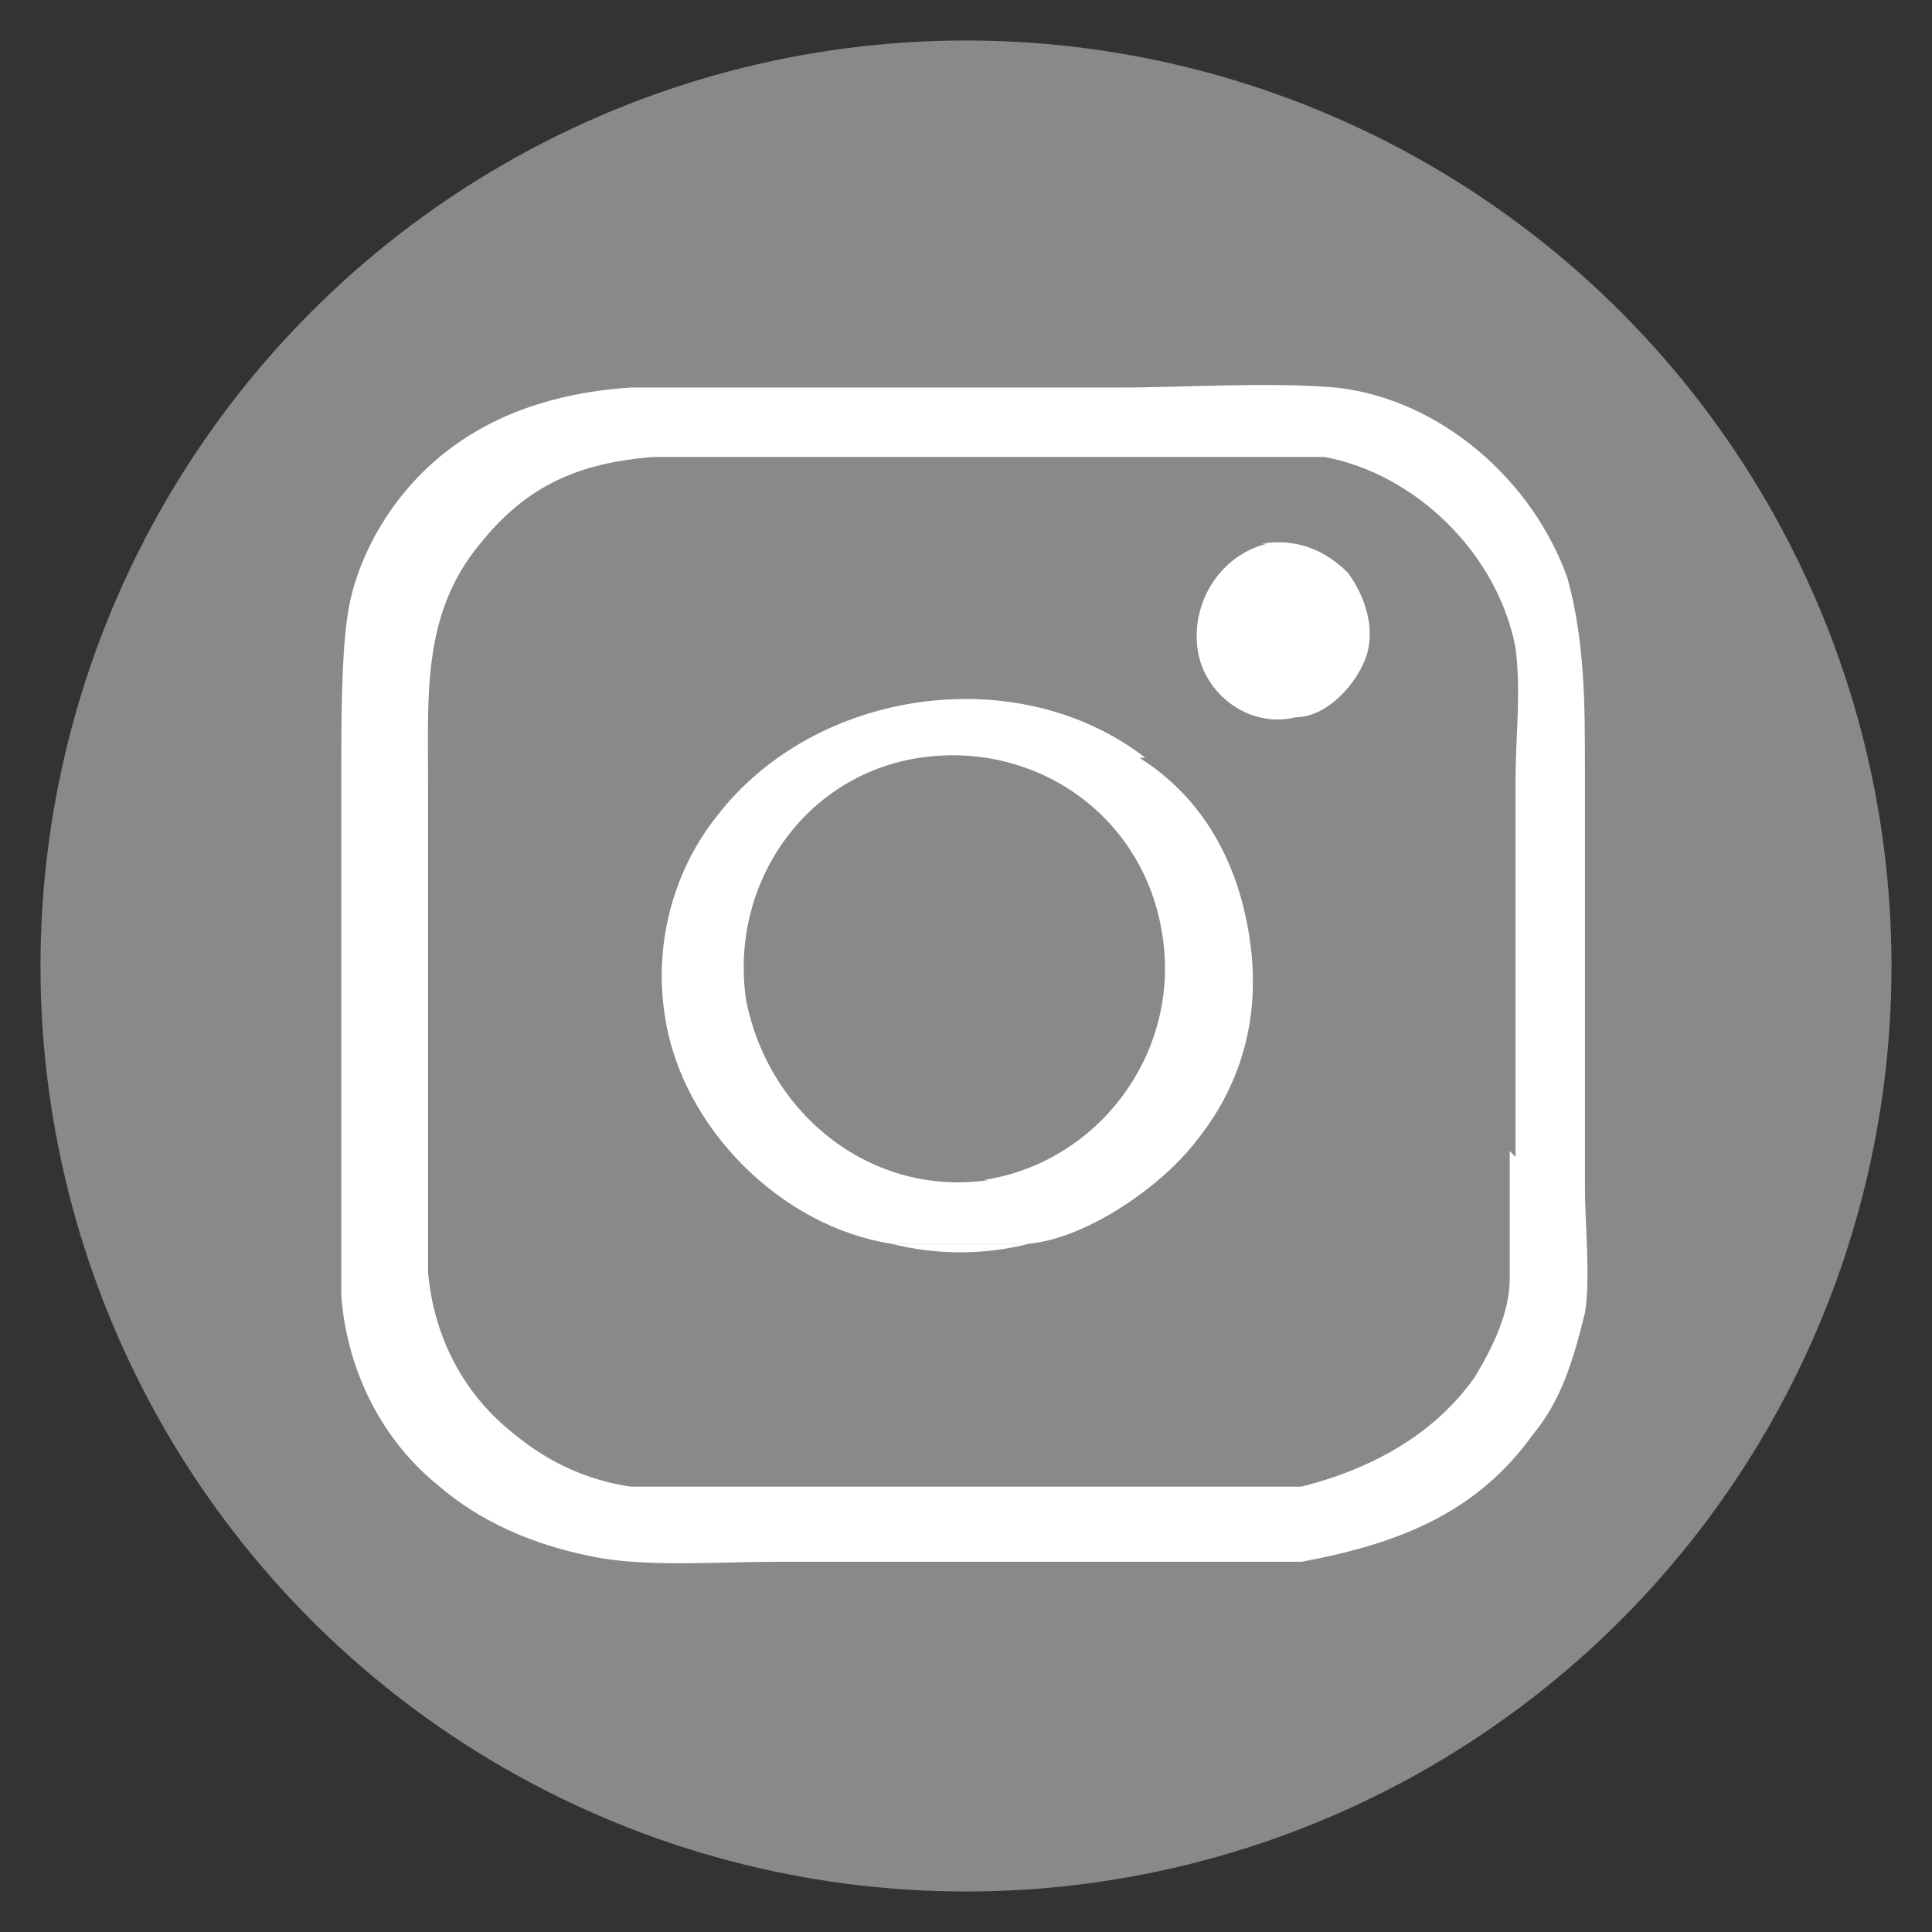
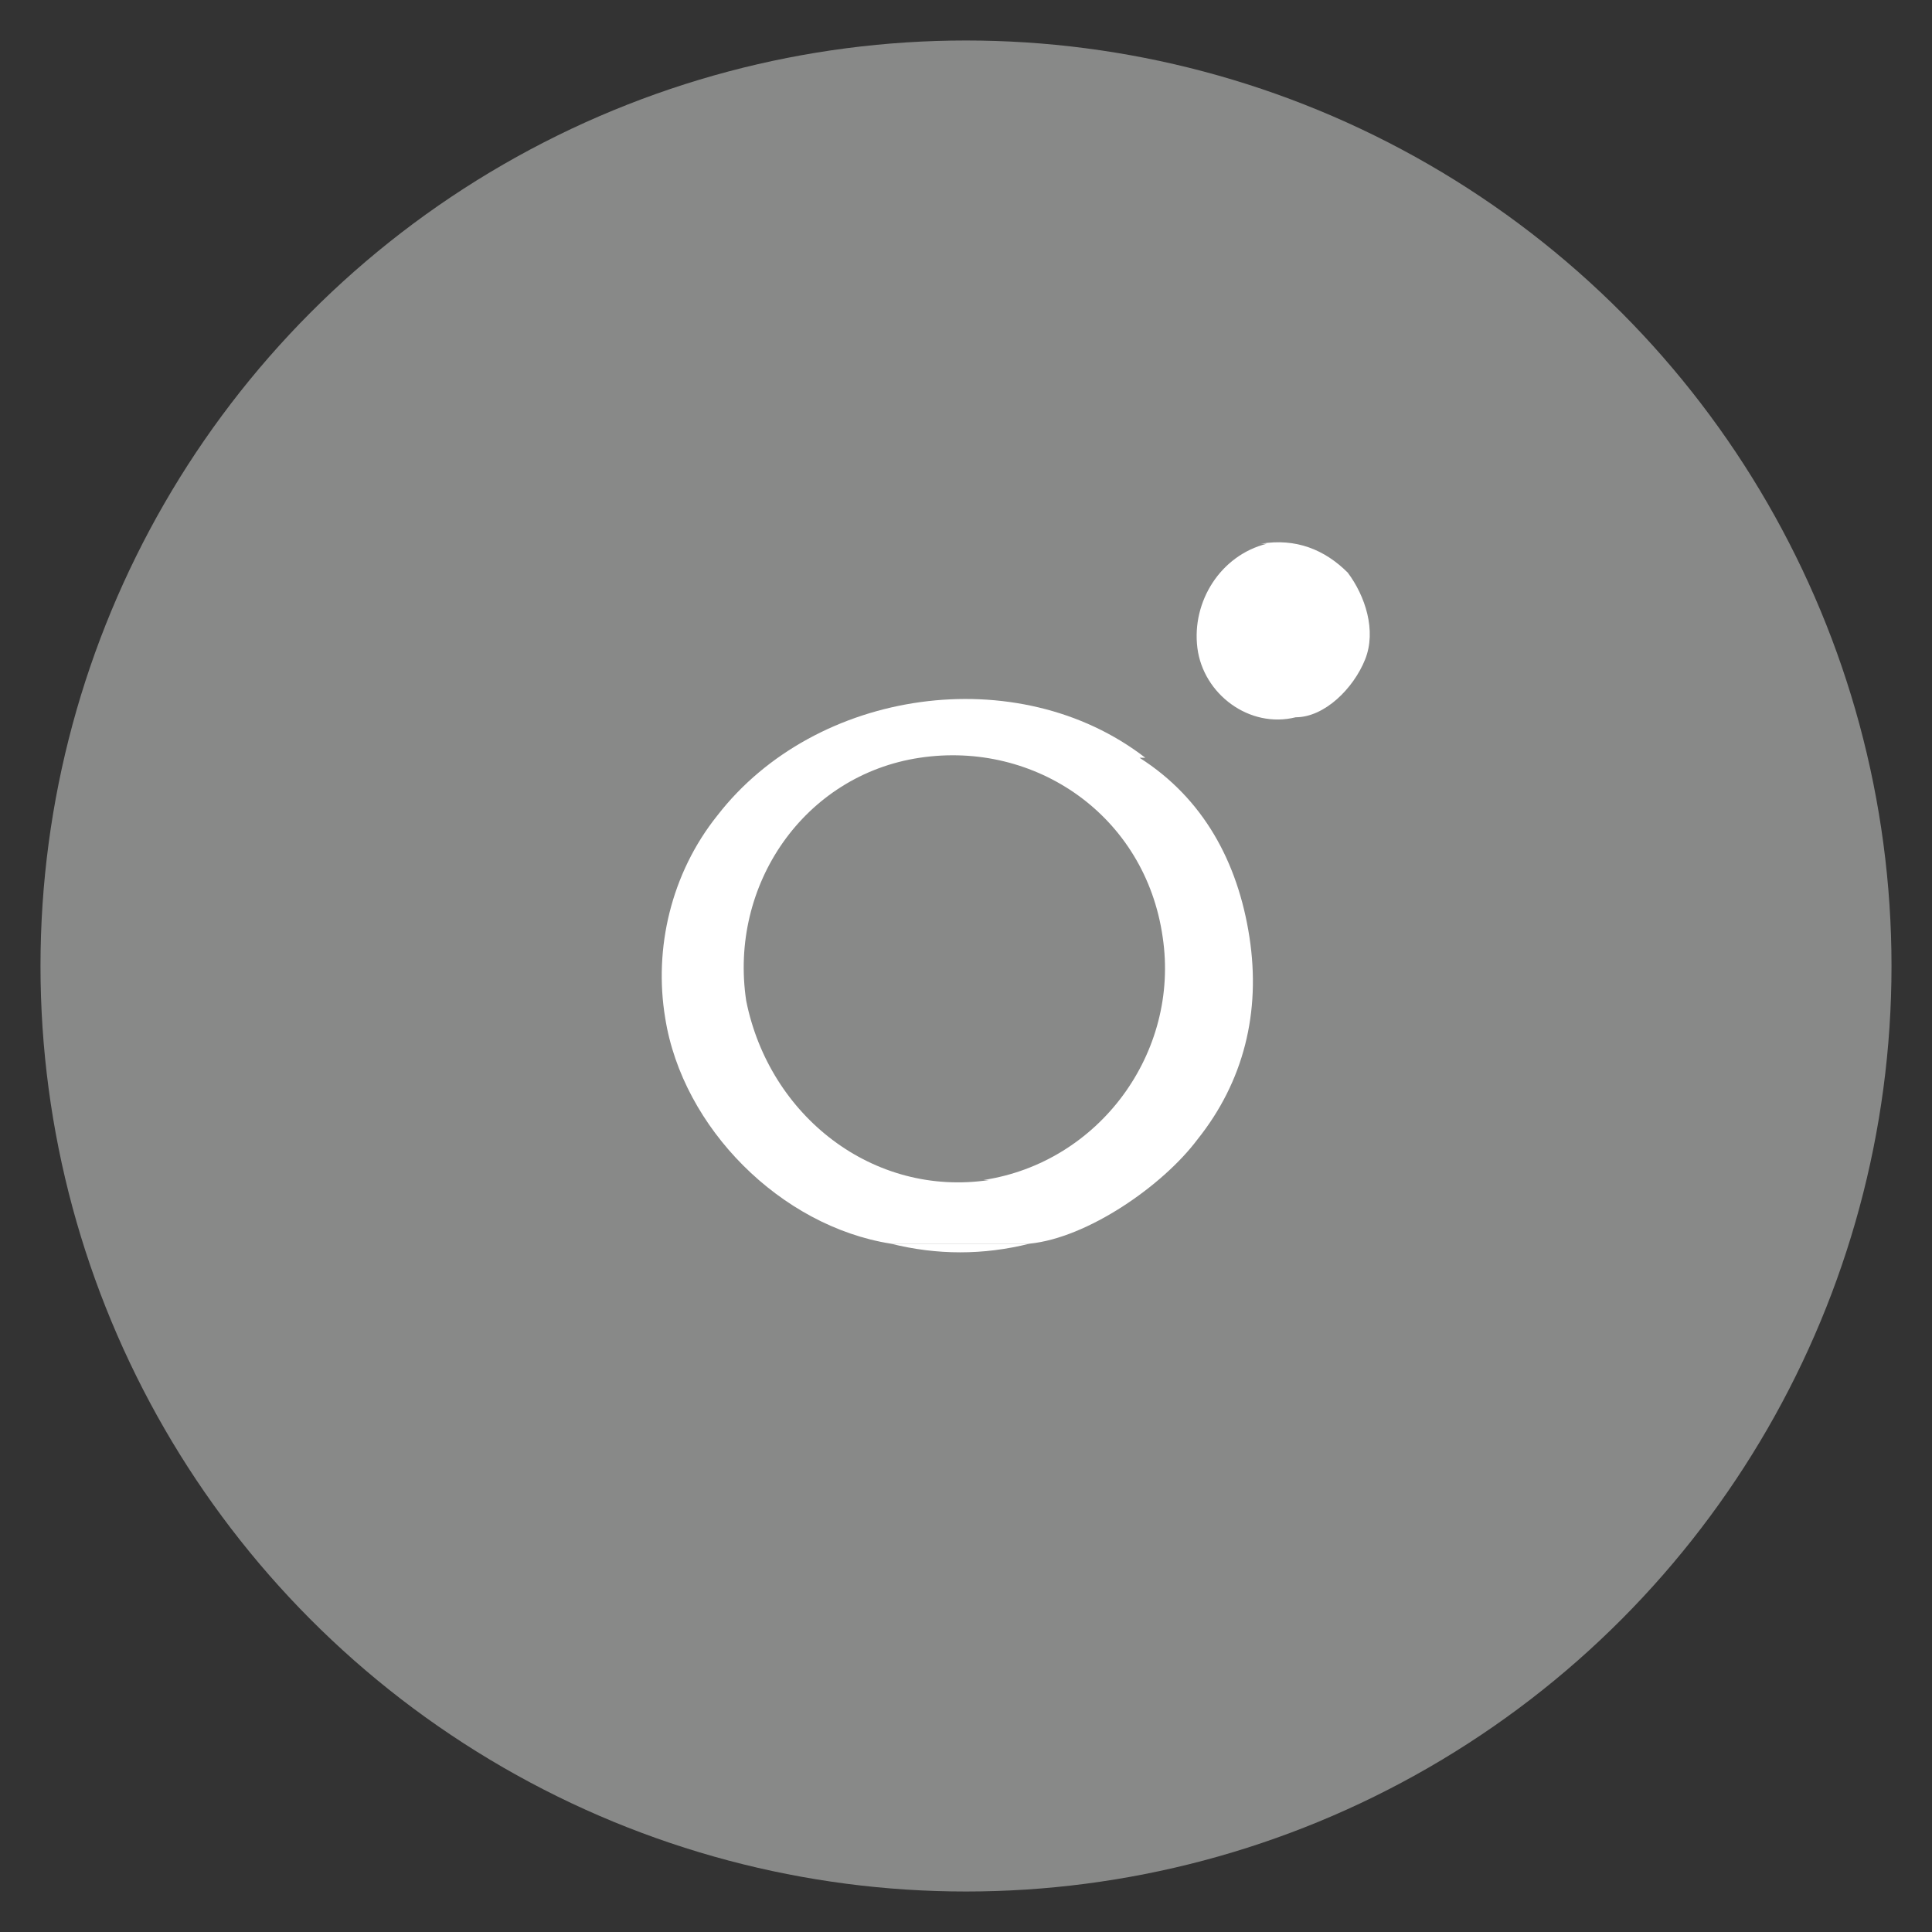
<svg xmlns="http://www.w3.org/2000/svg" id="Layer_1" version="1.1" viewBox="0 0 33.4 33.4">
  <rect x="0" y="0" width="33.4" height="33.4" fill="#333333" stroke="none" />
  <defs>
    <style>
      .st0 {
        fill: #888988;
      }

      .st1 {
        fill: #fff;
      }
    </style>
  </defs>
  <circle class="st0" cx="16.7" cy="16.7" r="16" />
  <g>
-     <path class="st1" d="M27.4,17v-3.7c0-1.1,0-2.2-.3-3.3-.6-1.7-2.2-3.1-4-3.3-1.2-.1-2.6,0-3.8,0h-8.4c-1.5.1-2.9.6-3.9,1.8-.5.6-.9,1.4-1,2.2-.1.7-.1,1.9-.1,2.7v7.2c0,.5,0,1.3,0,1.8.1,1.3.7,2.5,1.7,3.3.7.6,1.6,1,2.6,1.2.9.2,2.2.1,3.2.1h7.4c.4,0,1.2,0,1.5,0,0,0,.1,0,.2,0,1.6-.3,3-.8,4-2.2.5-.6.7-1.3.9-2.1.1-.6,0-1.5,0-2.2v-3.3s0,0,0,0ZM26.1,19.9c0,.6,0,1.6,0,2.2,0,.6-.3,1.2-.6,1.7-.7,1-1.8,1.6-3,1.9,0,0-.1,0-.2,0-.5,0-1.4,0-2,0h-7c-.7,0-1.7,0-2.4,0-.7-.1-1.4-.4-2-.9-.9-.7-1.4-1.7-1.5-2.8,0-.5,0-1.3,0-1.9v-3.1s0-3.5,0-3.5c0-1.5-.1-2.9.9-4.1.8-1,1.7-1.4,3-1.5.4,0,1.4,0,1.8,0h7.5c.6,0,1.6,0,2.3,0,1.6.3,3,1.7,3.3,3.3.1.8,0,1.5,0,2.3v6.5h0Z" />
    <path class="st1" d="M19.8,13.1c-2.2-1.7-5.7-1.2-7.4,1-.8,1-1.1,2.3-.9,3.5.3,1.9,2,3.6,3.9,3.9.2,0,2.1,0,2.4,0,1-.1,2.3-1,2.9-1.8.8-1,1.1-2.2.9-3.5-.2-1.3-.8-2.4-1.9-3.1h0ZM17.1,20.4c-2,.3-3.8-1.1-4.2-3.1-.3-2,1-3.9,3-4.2,2-.3,3.9,1,4.2,3.1.3,2-1.1,3.9-3.1,4.2h0Z" />
    <path class="st1" d="M15.4,21.5c.8.2,1.6.2,2.4,0-.3,0-2.2,0-2.4,0Z" />
    <path class="st1" d="M21.9,9.4c-.8.2-1.3,1-1.2,1.8s.9,1.4,1.7,1.2c.5,0,1-.5,1.2-1,.2-.5,0-1.1-.3-1.5-.4-.4-.9-.6-1.5-.5h0Z" />
  </g>
</svg>